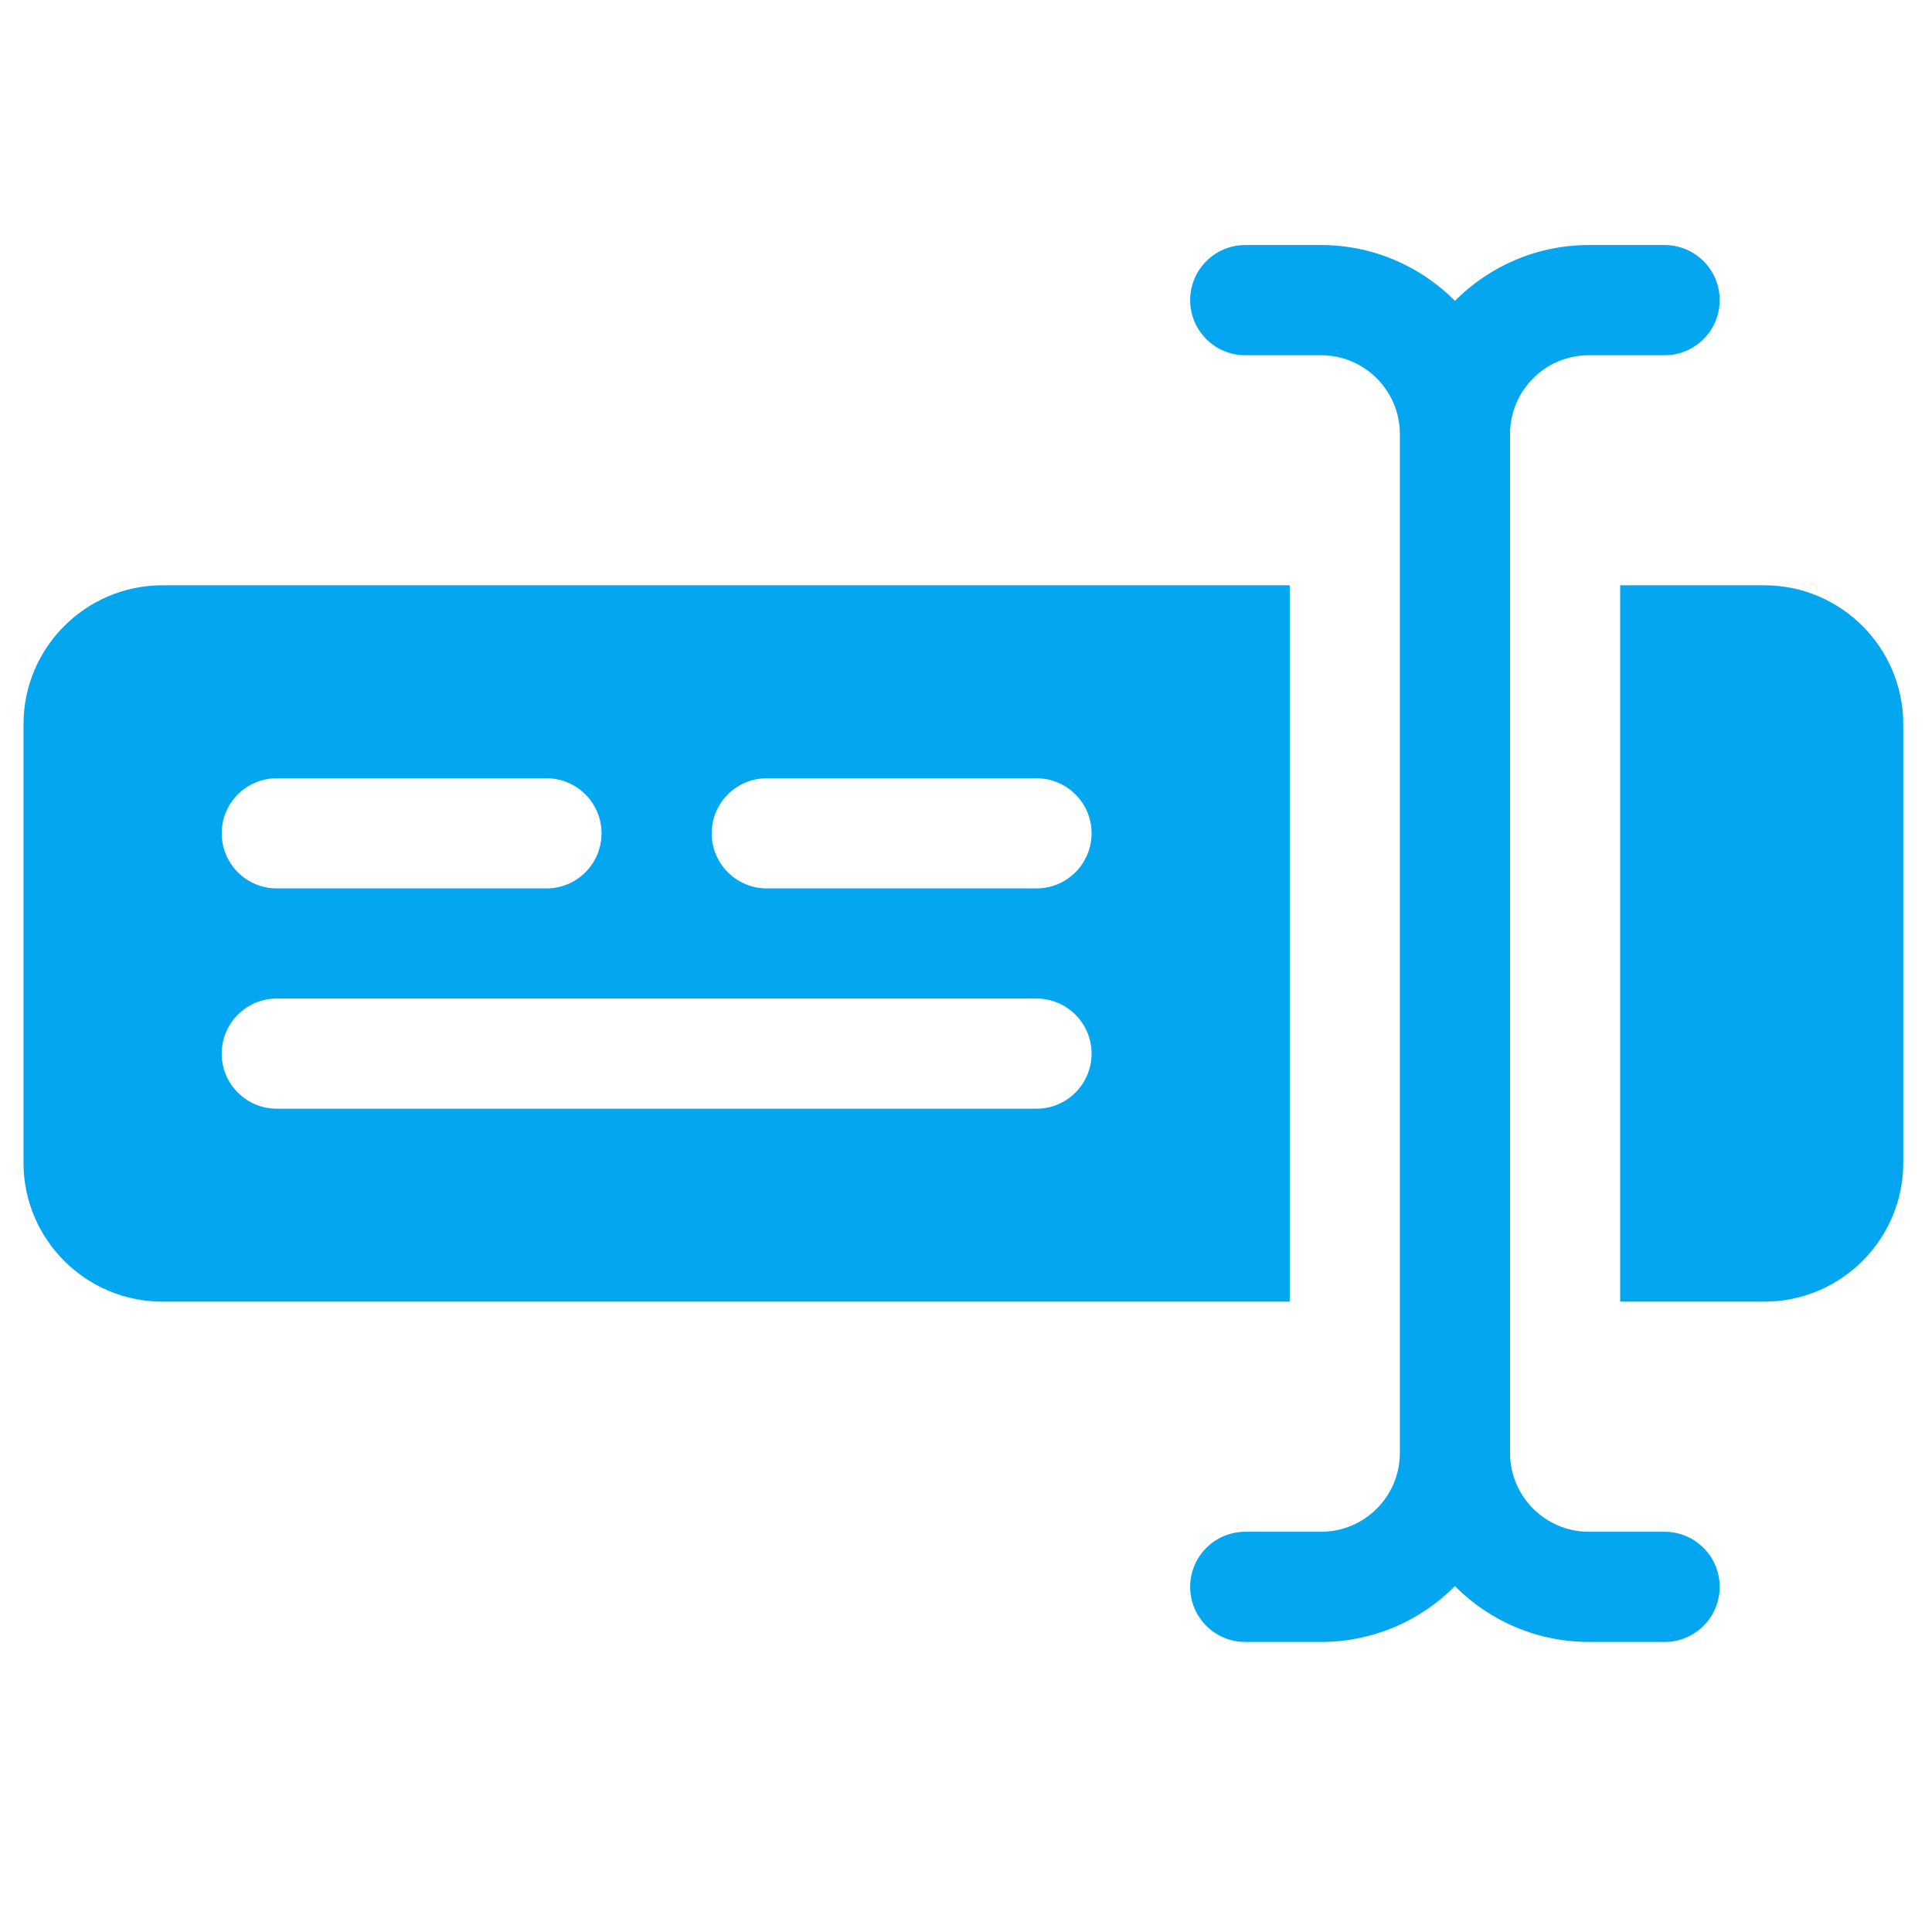
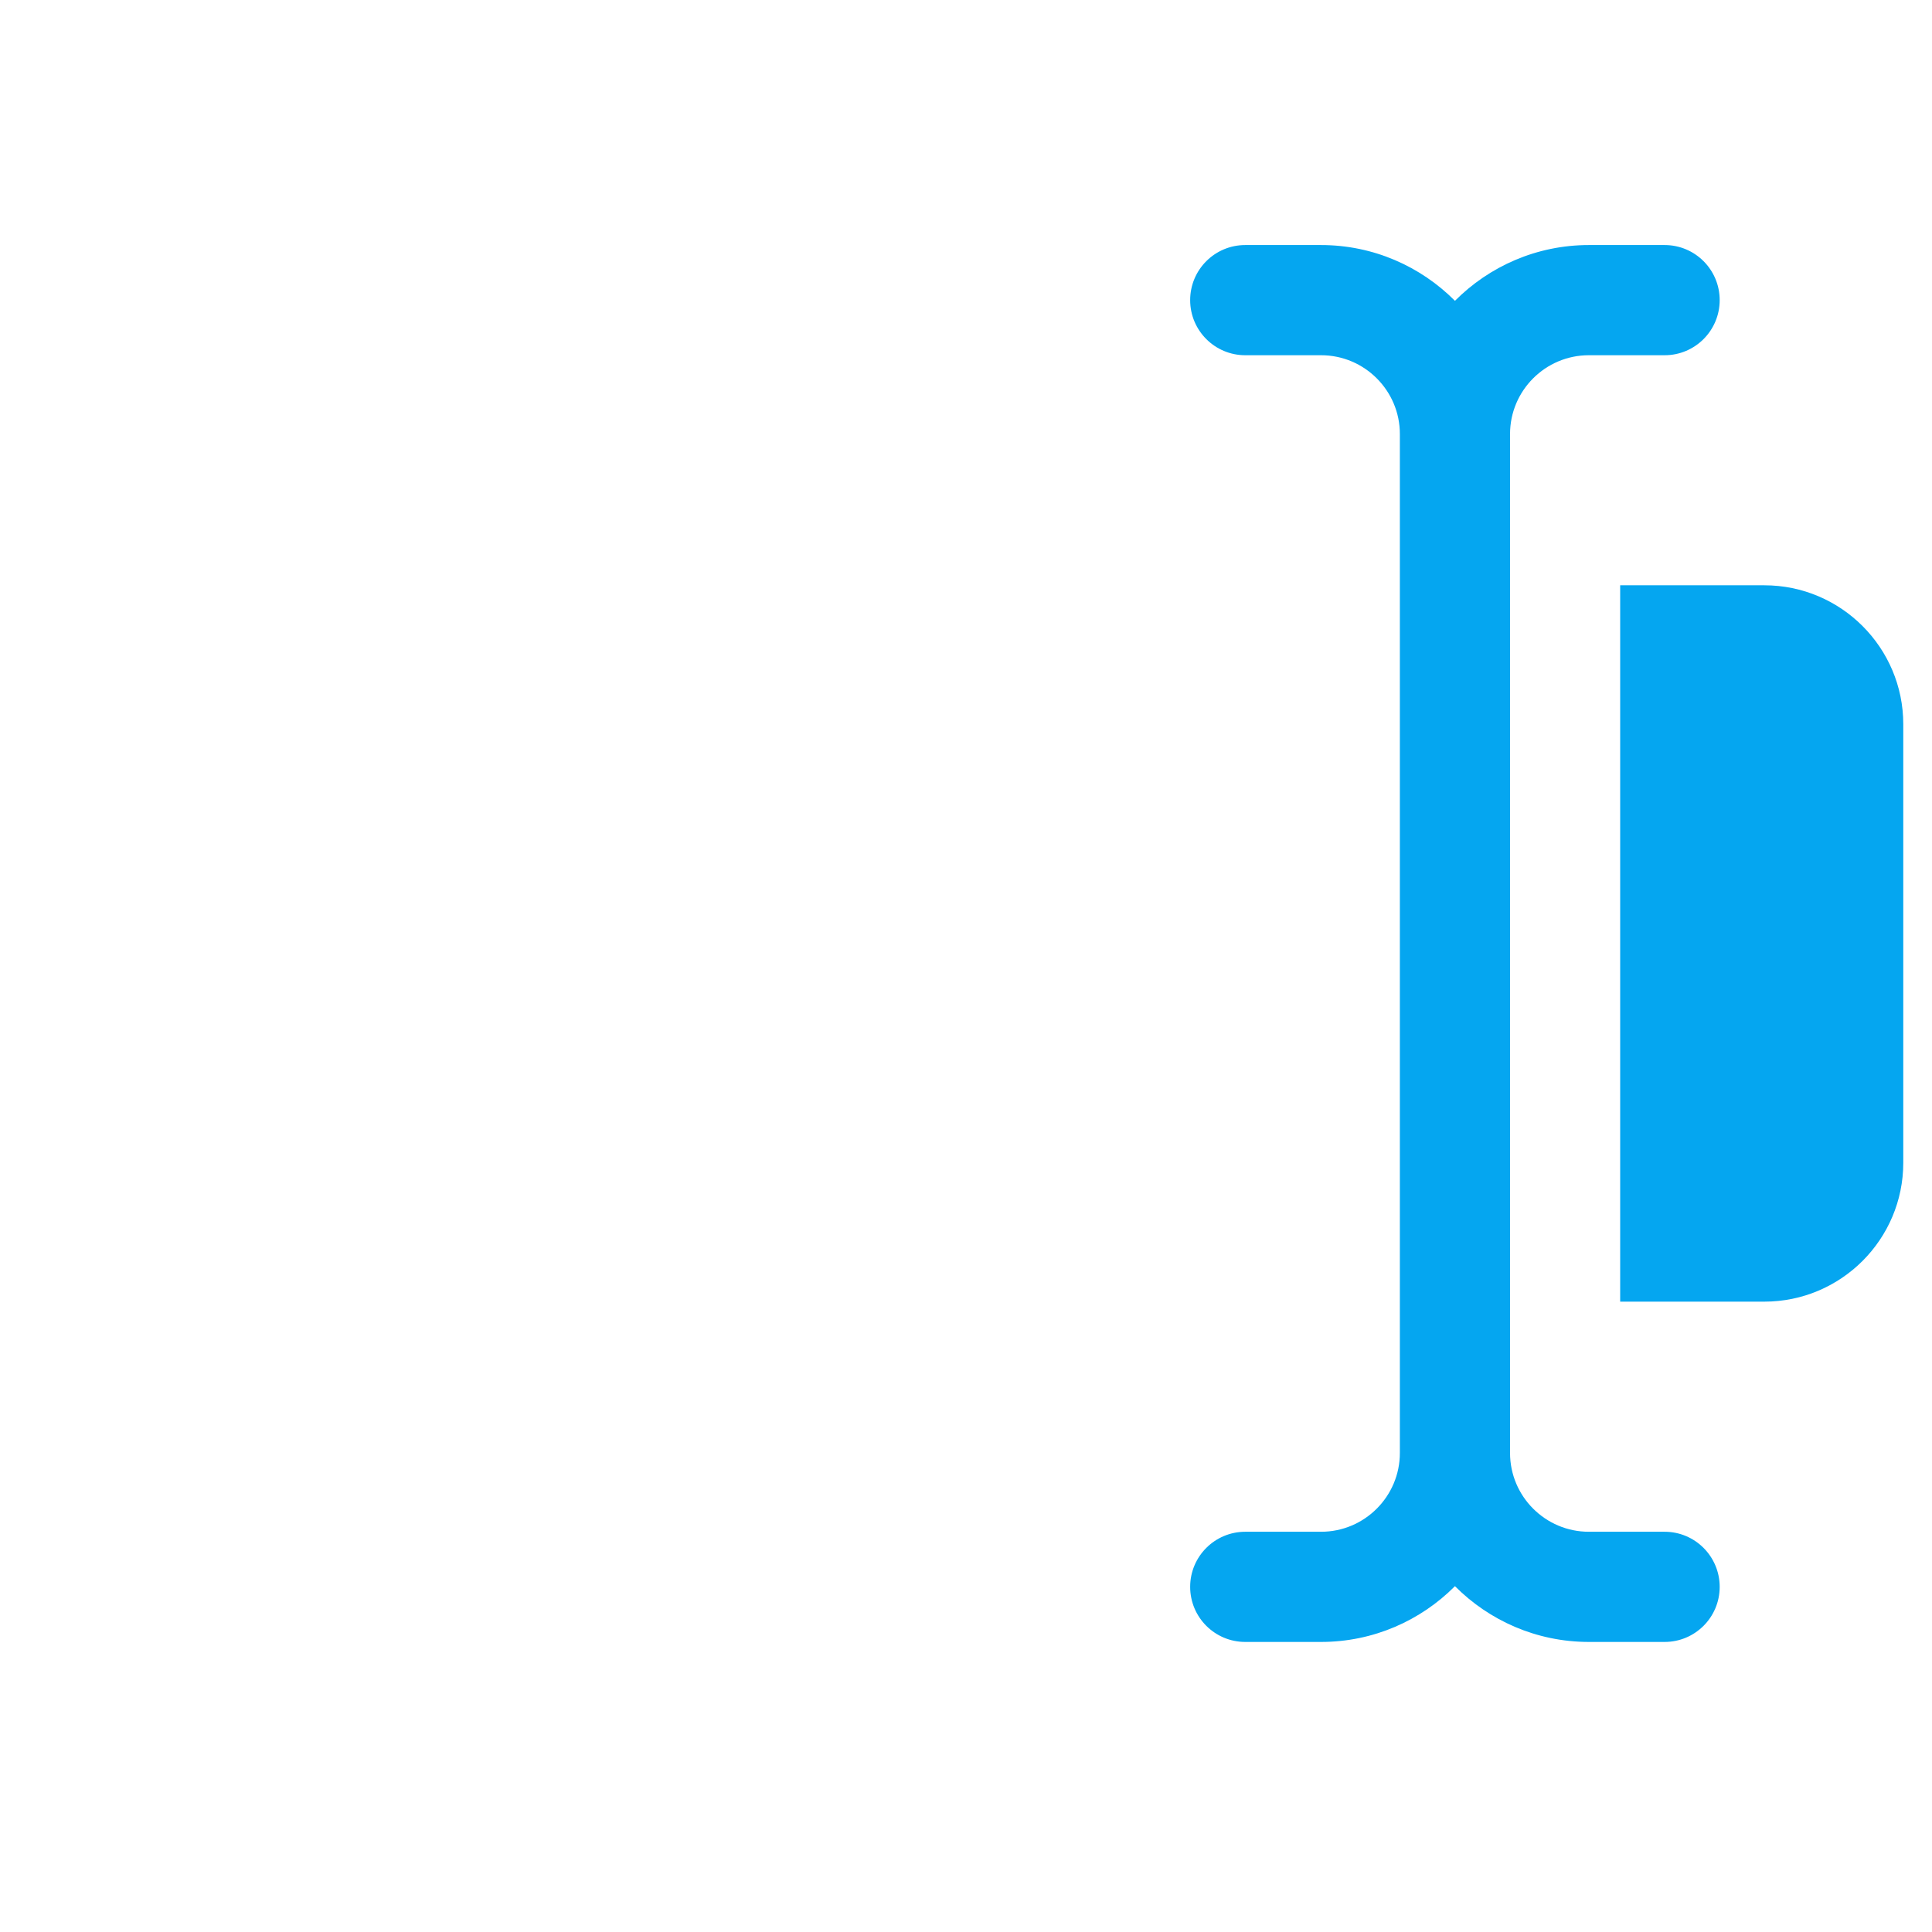
<svg xmlns="http://www.w3.org/2000/svg" width="37" height="37" viewBox="0 0 37 37" fill="none">
  <g clip-path="url(#clip0_1119_48696)">
    <path d="M32.934 30.39C32.934 30.973 32.462 31.445 31.88 31.445H30.428C29.427 31.445 28.52 31.036 27.864 30.377C27.208 31.036 26.301 31.445 25.3 31.445H23.848C23.265 31.445 22.793 30.973 22.793 30.39C22.793 29.808 23.265 29.335 23.848 29.335H25.3C26.132 29.335 26.809 28.658 26.809 27.826V8.312C26.809 7.48 26.132 6.803 25.3 6.803H23.848C23.265 6.803 22.793 6.33 22.793 5.748C22.793 5.165 23.265 4.693 23.848 4.693H25.3C26.301 4.693 27.208 5.102 27.864 5.761C28.52 5.102 29.427 4.693 30.428 4.693H31.88C32.462 4.693 32.934 5.165 32.934 5.748C32.934 6.33 32.462 6.803 31.88 6.803H30.428C29.596 6.803 28.919 7.48 28.919 8.312V27.826C28.919 28.658 29.596 29.335 30.428 29.335H31.88C32.462 29.335 32.934 29.808 32.934 30.39Z" fill="#05A6F0" />
-     <path d="M3.111 11.209C1.643 11.209 0.45 12.403 0.45 13.87V22.268C0.45 23.735 1.643 24.928 3.111 24.928H24.7V11.209H3.111ZM5.3 14.905H10.466C11.048 14.905 11.52 15.377 11.52 15.959C11.52 16.541 11.048 17.014 10.466 17.014H5.3C4.718 17.014 4.246 16.541 4.246 15.959C4.246 15.377 4.718 14.905 5.3 14.905ZM19.85 21.233H5.3C4.718 21.233 4.246 20.76 4.246 20.178C4.246 19.596 4.718 19.123 5.3 19.123H19.85C20.432 19.123 20.905 19.596 20.905 20.178C20.905 20.76 20.432 21.233 19.85 21.233ZM19.85 17.014H14.684C14.102 17.014 13.63 16.541 13.63 15.959C13.63 15.377 14.102 14.905 14.684 14.905H19.85C20.432 14.905 20.905 15.377 20.905 15.959C20.905 16.541 20.432 17.014 19.85 17.014Z" fill="#05A6F0" />
    <path d="M36.45 13.87V22.268C36.45 23.735 35.257 24.928 33.789 24.928H31.028V11.209H33.789C35.257 11.209 36.45 12.403 36.45 13.87Z" fill="#05A6F0" />
  </g>
  <defs>
    <clipPath id="clip0_1119_48696">
      <rect width="36" height="36" fill="white" transform="translate(0.45 0.069)" />
    </clipPath>
  </defs>
</svg>